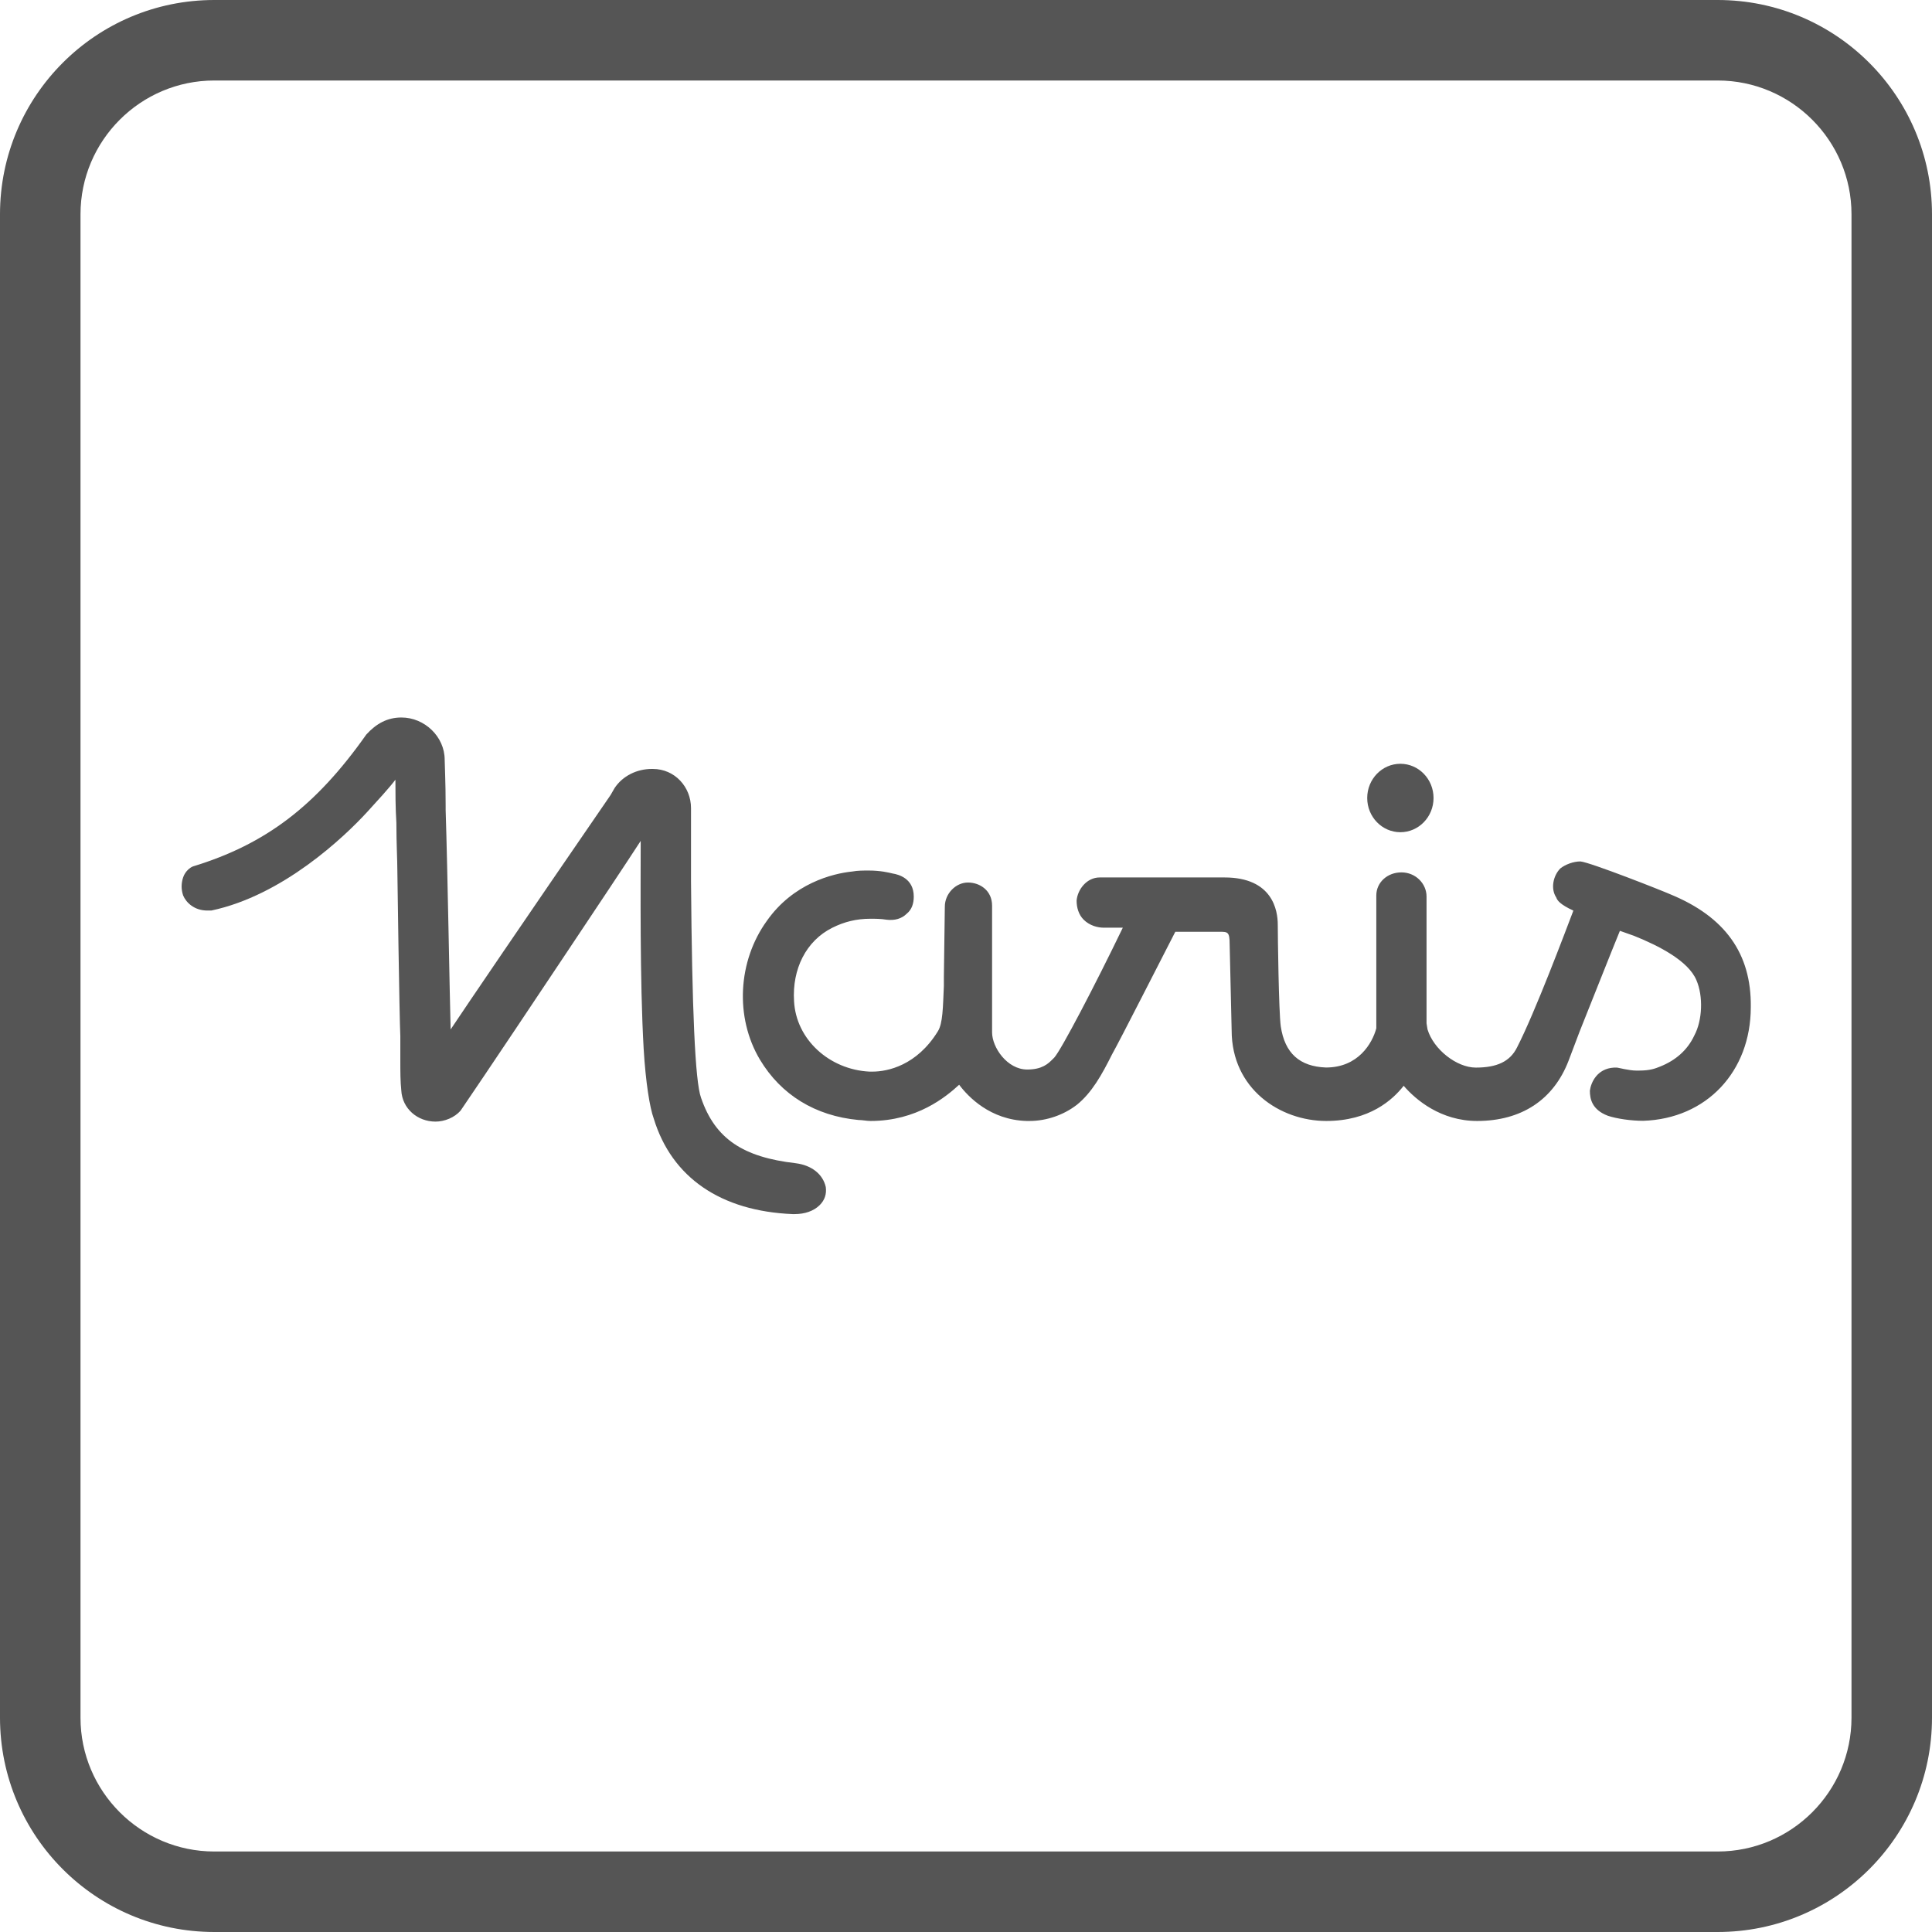
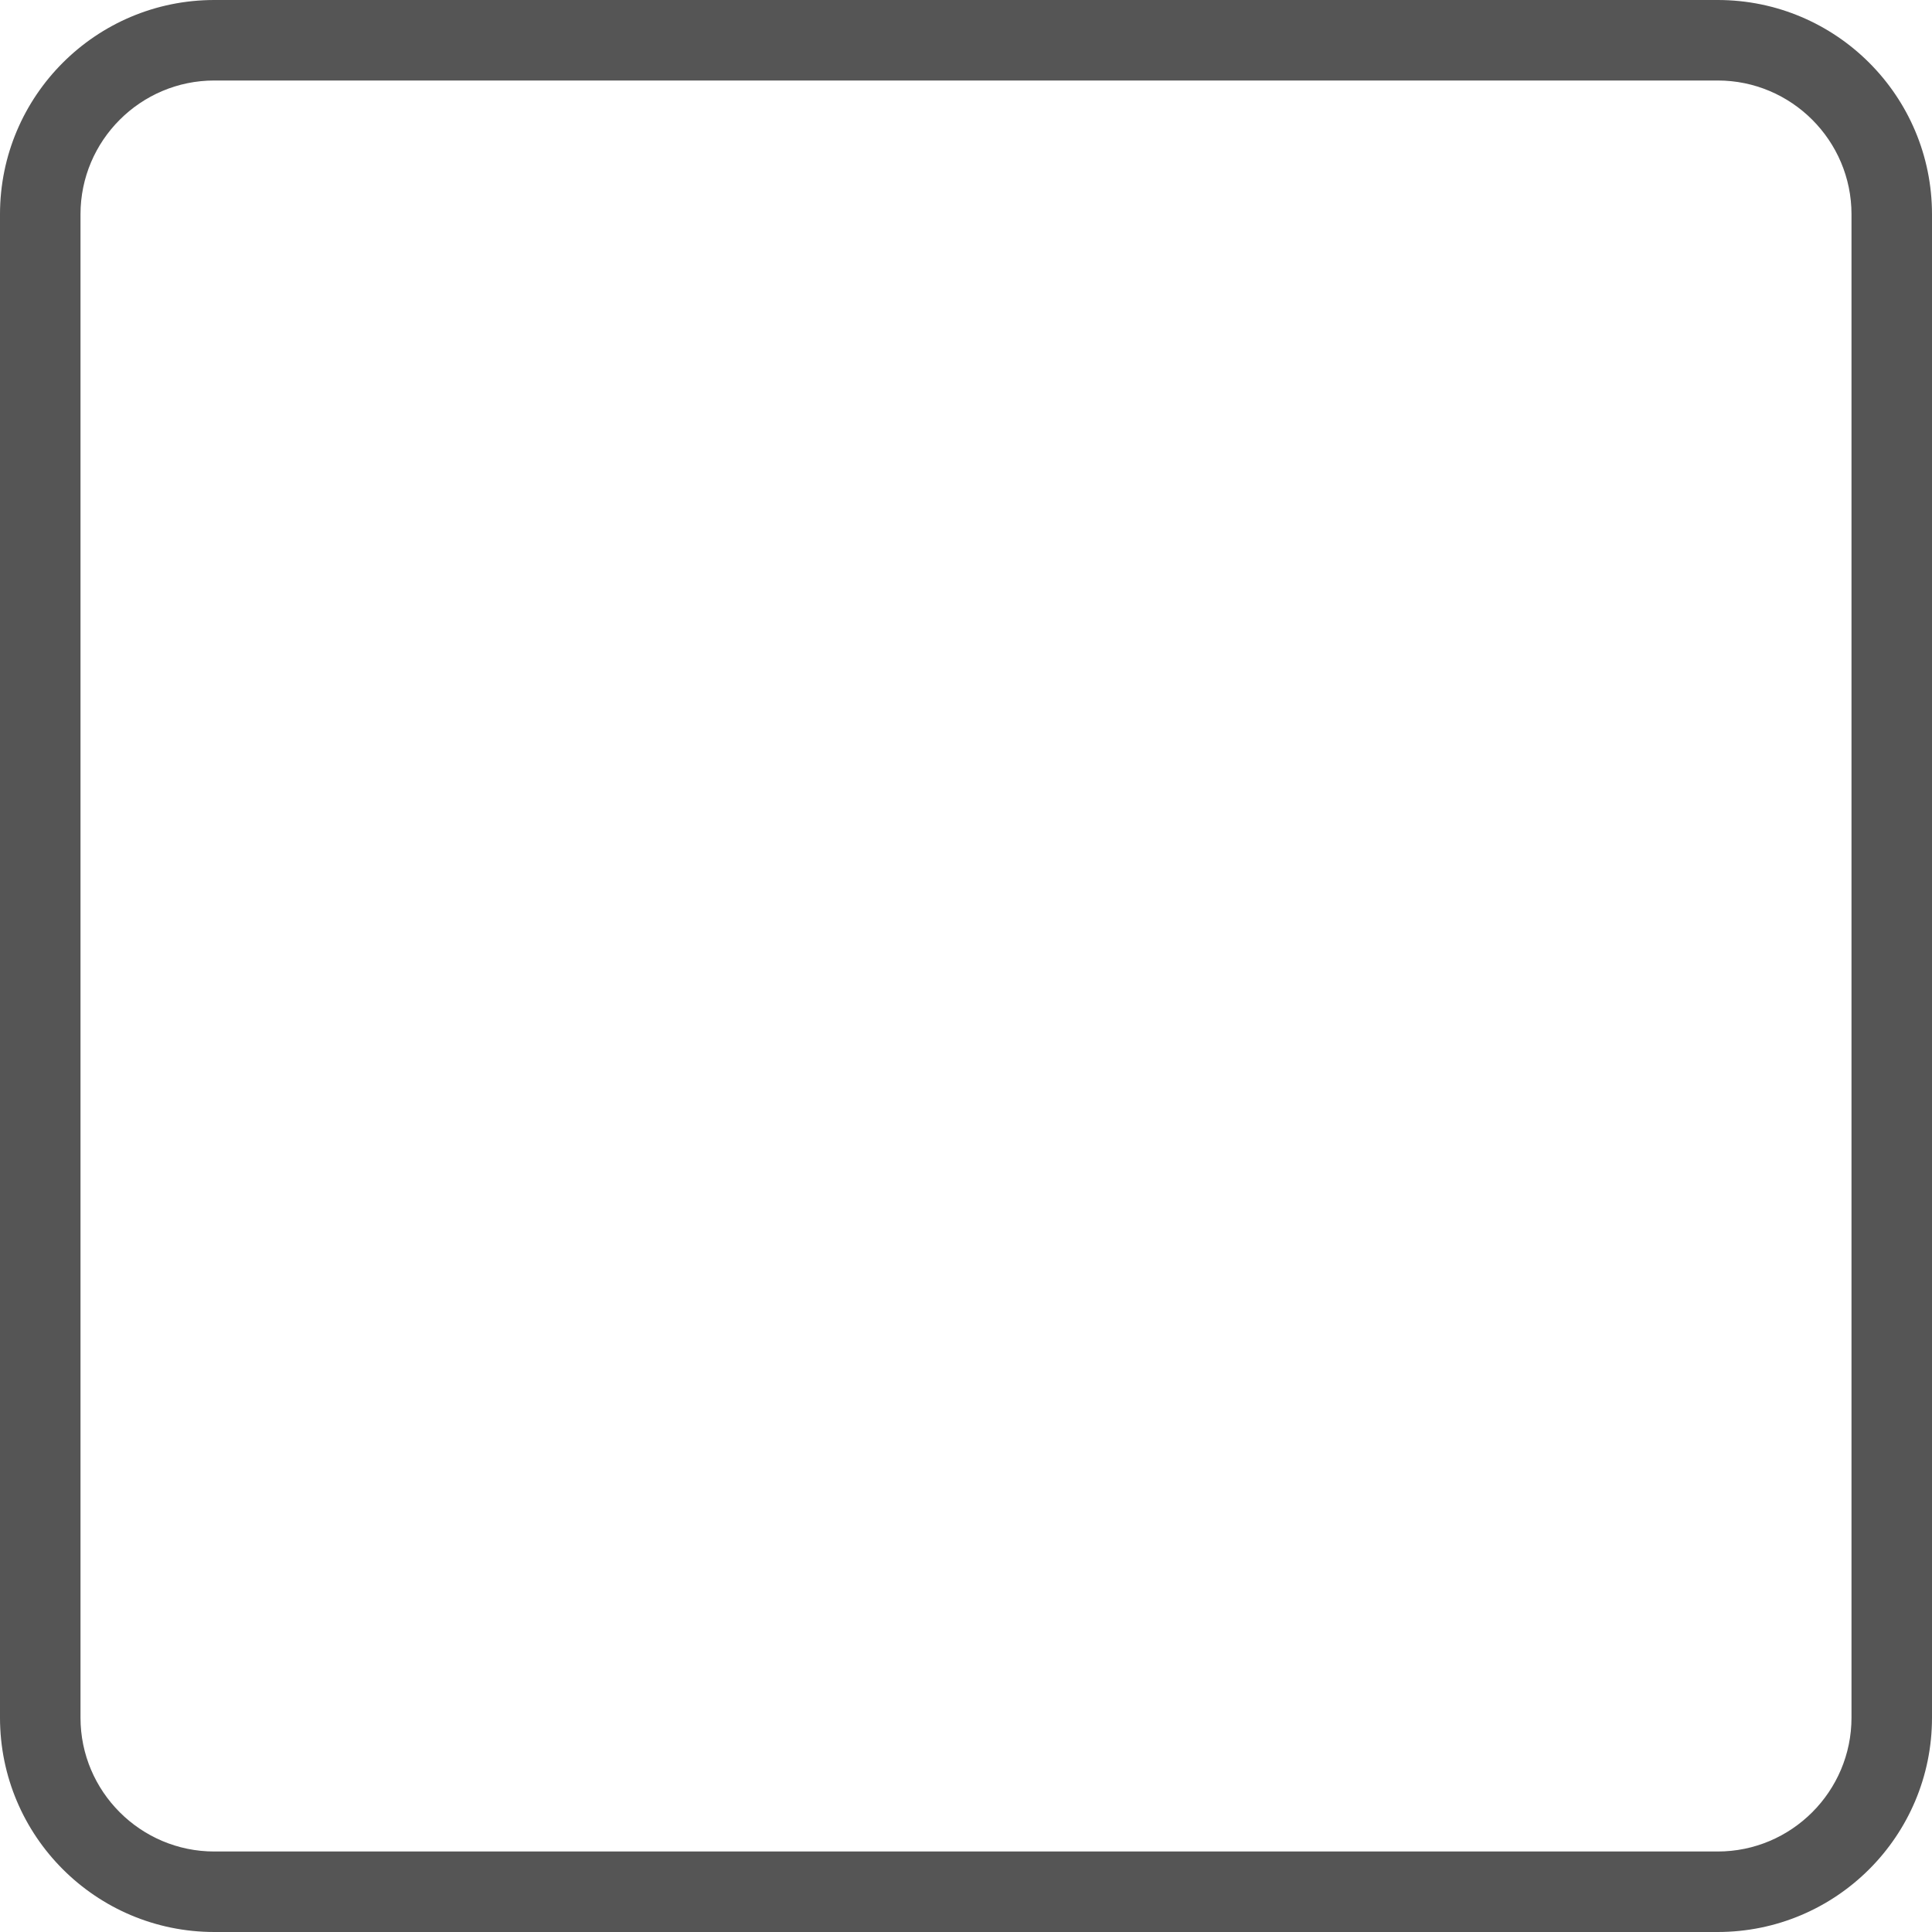
<svg xmlns="http://www.w3.org/2000/svg" version="1.1" id="レイヤー_1" x="0px" y="0px" viewBox="0 0 24 24" style="enable-background:new 0 0 24 24;" xml:space="preserve">
  <style type="text/css">
	.st0{fill:none;}
	.st1{fill:#555555;}
</style>
-   <rect class="st0" width="24" height="24" />
  <g>
    <path class="st1" d="M21.338,1C22.254,1,23,1.746,23,2.662v18.675C23,22.254,22.254,23,21.338,23H2.662C1.746,23,1,22.254,1,21.338   V2.662C1,1.746,1.746,1,2.662,1H21.338 M21.338,0H2.662C1.192,0,0,1.192,0,2.662v18.675C0,22.808,1.192,24,2.662,24h18.675   C22.808,24,24,22.808,24,21.338V2.662C24,1.192,22.808,0,21.338,0L21.338,0z" />
  </g>
  <g>
-     <path class="st1" d="M9.884,14.45L9.884,14.45c-0.65-0.075-1-0.3-1.175-0.812c-0.075-0.2-0.112-1.112-0.125-2.687v-0.912   c0-0.262-0.2-0.487-0.475-0.487H8.097c-0.187,0-0.362,0.087-0.462,0.237l-0.05,0.087c-1.1,1.6-1.787,2.612-1.987,2.912   c-0.012-0.412-0.037-1.95-0.062-2.725v-0.05c0-0.3-0.012-0.512-0.012-0.575c0-0.287-0.25-0.525-0.537-0.525   c-0.175,0-0.312,0.075-0.437,0.212c-0.625,0.887-1.25,1.362-2.15,1.637c-0.037,0.012-0.1,0.062-0.125,0.137s-0.025,0.15,0,0.225   c0.037,0.087,0.137,0.187,0.3,0.187c0.012,0,0.025,0,0.05,0c0.887-0.187,1.65-0.912,1.937-1.225c0.125-0.137,0.275-0.3,0.35-0.4   c0,0.15,0,0.35,0.012,0.537v0.012c0,0.237,0.012,0.45,0.012,0.575c0,0.012,0.025,1.825,0.037,2.062v0.312   c0,0.125,0,0.25,0.012,0.362c0.012,0.225,0.2,0.387,0.425,0.387c0.112,0,0.237-0.05,0.312-0.137c0.025-0.037,0.3-0.437,1.325-1.975   c0.375-0.562,0.725-1.087,0.912-1.375c0,0.512-0.012,1.737,0.037,2.587c0.025,0.412,0.075,0.725,0.125,0.862   c0.225,0.737,0.837,1.15,1.725,1.187h0.025c0.125,0,0.237-0.037,0.312-0.112c0.062-0.062,0.087-0.137,0.075-0.225   C10.222,14.587,10.084,14.475,9.884,14.45z" />
-     <path class="st1" d="M20.758,11.113L20.758,11.113c-0.112-0.05-1-0.4-1.125-0.412c-0.087,0-0.187,0.037-0.25,0.087   c-0.087,0.087-0.125,0.25-0.05,0.362c0.012,0.037,0.05,0.087,0.212,0.162c-0.1,0.262-0.475,1.262-0.7,1.7   c-0.087,0.175-0.25,0.25-0.512,0.25c-0.237,0-0.525-0.225-0.6-0.475l-0.012-0.075v-1.575c0-0.162-0.137-0.3-0.312-0.3   c-0.175,0-0.312,0.125-0.312,0.287v1.65c-0.05,0.187-0.225,0.487-0.625,0.487c-0.325-0.012-0.512-0.175-0.562-0.512   c-0.025-0.187-0.037-1.125-0.037-1.262c0-0.175-0.062-0.587-0.662-0.587h-1.55c-0.162,0-0.275,0.15-0.287,0.287   c0,0.087,0.025,0.175,0.087,0.237c0.075,0.075,0.175,0.1,0.25,0.1h0.237c-0.35,0.725-0.762,1.512-0.85,1.612l-0.025,0.025   c-0.05,0.05-0.125,0.125-0.312,0.125c-0.25,0-0.437-0.275-0.437-0.462V11.25c0-0.187-0.15-0.287-0.3-0.287s-0.287,0.137-0.287,0.3   l-0.012,0.875v0.112c-0.012,0.262-0.012,0.462-0.075,0.562c-0.262,0.425-0.625,0.5-0.812,0.5c-0.012,0-0.025,0-0.037,0   c-0.5-0.025-0.912-0.4-0.937-0.875c-0.025-0.4,0.15-0.75,0.475-0.912c0.15-0.075,0.3-0.112,0.475-0.112c0.062,0,0.125,0,0.2,0.012   c0.1,0.012,0.187-0.012,0.25-0.075c0.062-0.05,0.087-0.125,0.087-0.212c0-0.225-0.187-0.275-0.262-0.287   c-0.05-0.012-0.15-0.037-0.3-0.037c-0.062,0-0.137,0-0.2,0.012c-0.25,0.025-0.737,0.15-1.062,0.612c-0.362,0.5-0.4,1.2-0.087,1.725   c0.262,0.437,0.687,0.7,1.225,0.75c0.05,0,0.1,0.012,0.15,0.012c0.575,0,0.937-0.3,1.1-0.45c0.112,0.15,0.387,0.437,0.837,0.45   h0.037c0.212,0,0.425-0.075,0.587-0.2c0.187-0.15,0.312-0.375,0.437-0.625c0.112-0.2,0.612-1.187,0.787-1.525h0.55   c0.1,0,0.125,0,0.125,0.15l0.025,1.075c0,0.725,0.6,1.125,1.175,1.125c0.537,0,0.825-0.262,0.962-0.437   c0.15,0.175,0.462,0.437,0.912,0.437c0.55,0,0.95-0.262,1.137-0.75l0.137-0.362c0.125-0.312,0.412-1.037,0.5-1.25l0.175,0.062   c0.312,0.125,0.675,0.312,0.775,0.55c0.087,0.2,0.075,0.5-0.025,0.687c-0.087,0.187-0.237,0.312-0.425,0.387   c-0.062,0.025-0.125,0.05-0.262,0.05h-0.037c-0.087,0-0.225-0.037-0.237-0.037h-0.013h-0.012h-0.012   c-0.212,0.012-0.287,0.187-0.3,0.287c0,0.1,0.025,0.237,0.225,0.312c0.112,0.037,0.287,0.062,0.437,0.062   c0.787-0.025,1.337-0.612,1.337-1.412C21.758,11.838,21.421,11.388,20.758,11.113z" />
-     <ellipse class="st1" cx="17.396" cy="9.913" rx="0.412" ry="0.425" />
-   </g>
+     </g>
</svg>